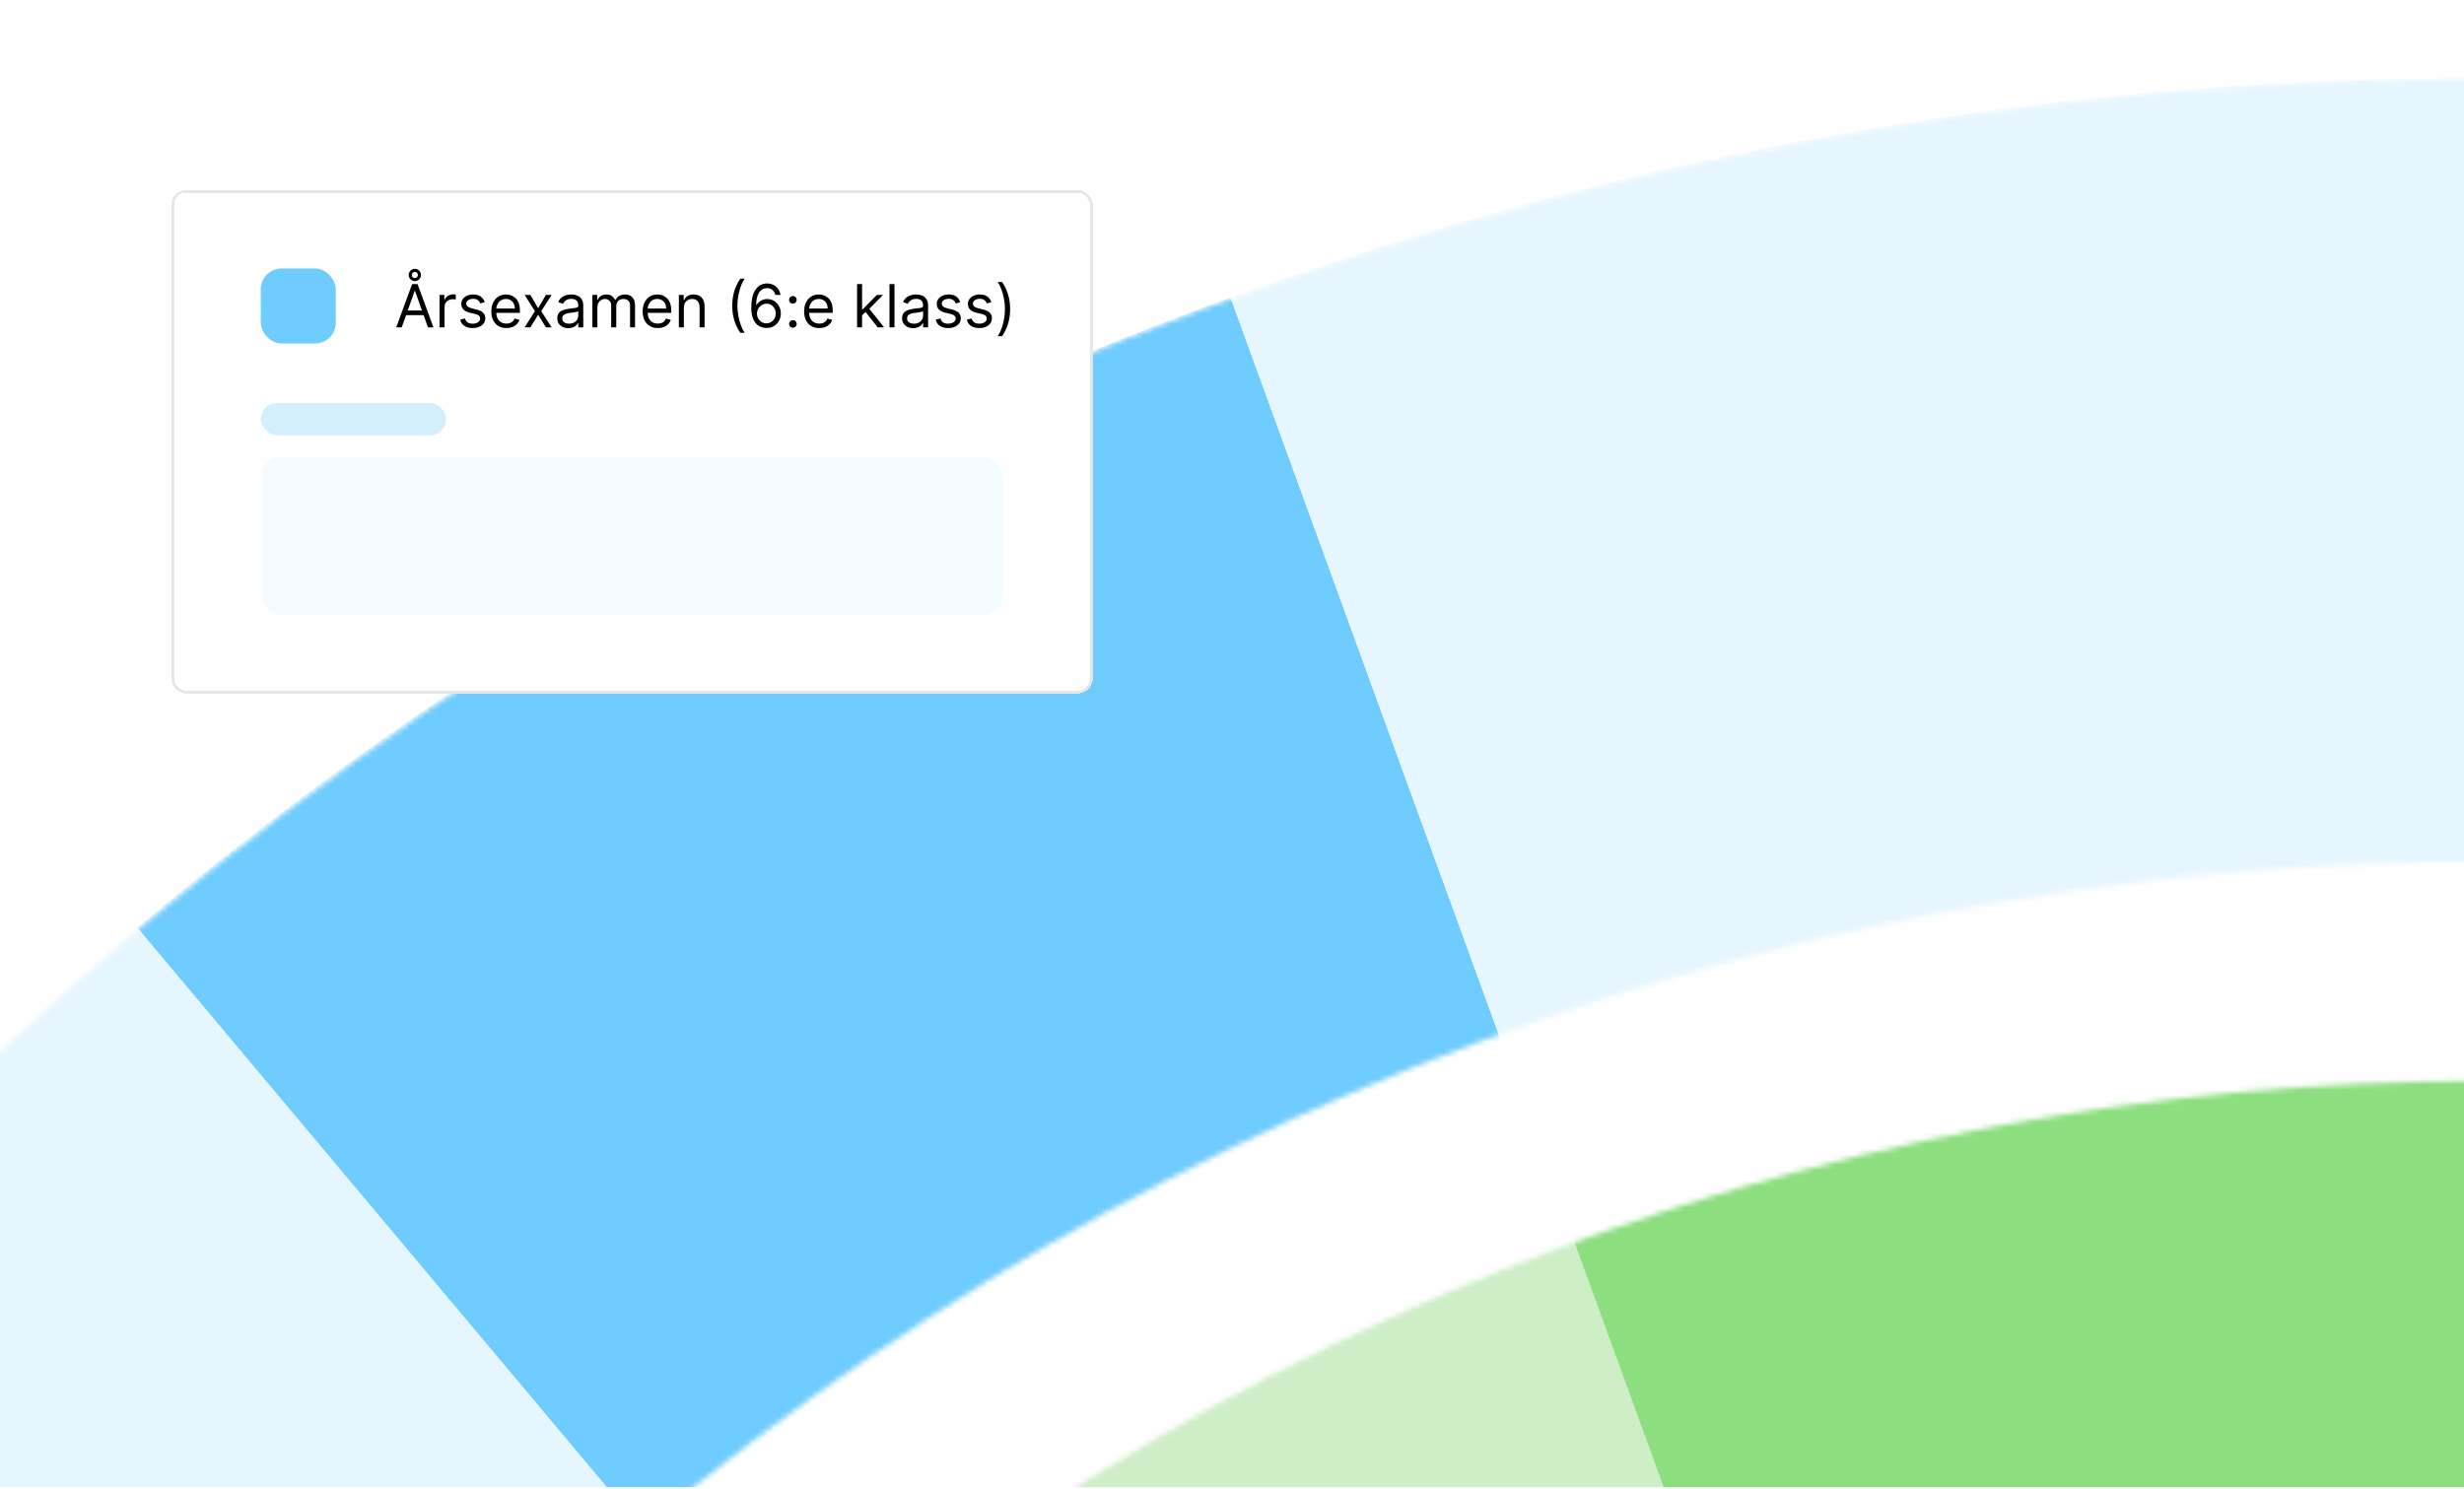
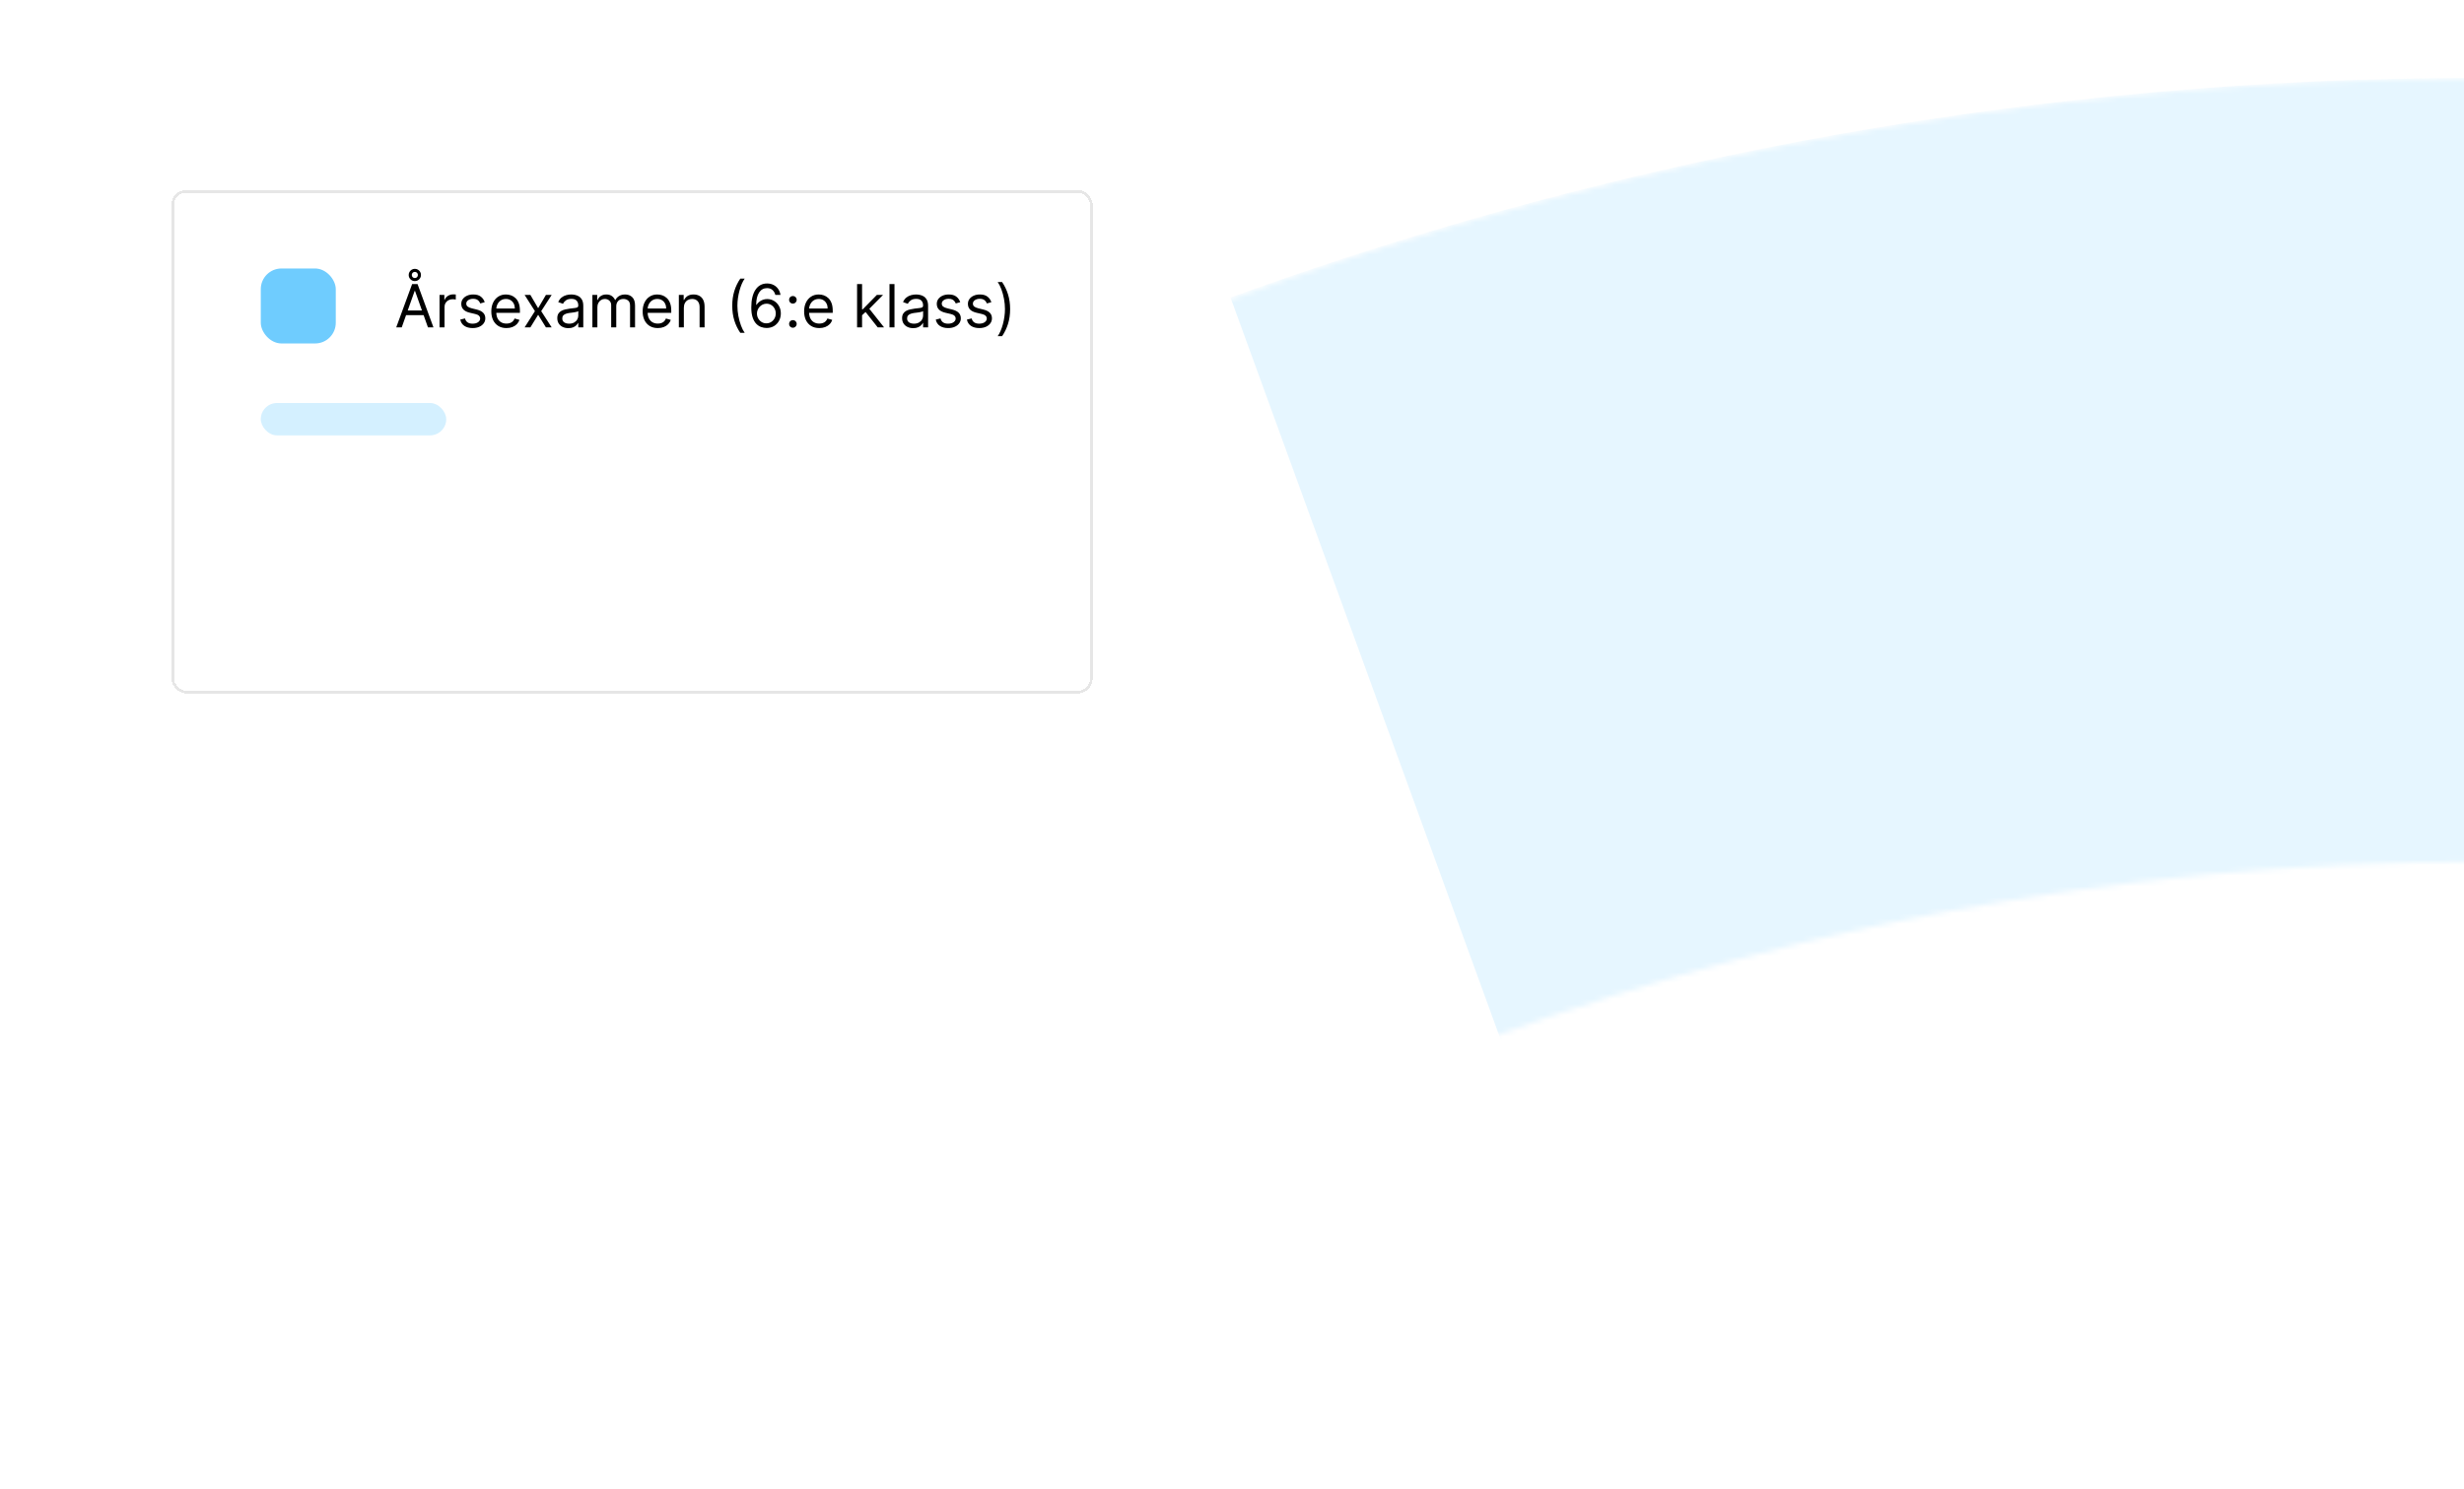
<svg xmlns="http://www.w3.org/2000/svg" width="460" height="278" viewBox="0 0 460 278" fill="none">
  <g clip-path="url(#clip0_8660_6576)">
    <rect width="460" height="277" transform="translate(0 0.7)" fill="white" />
    <mask id="mask0_8660_6576" style="mask-type:alpha" maskUnits="userSpaceOnUse" x="-216" y="14" width="1356" height="1357">
      <path fill-rule="evenodd" clip-rule="evenodd" d="M1048.89 1031.27C1236.03 707.14 1124.97 292.674 800.843 105.536C476.711 -81.602 62.244 29.454 -124.893 353.586C-312.031 677.718 -200.975 1092.18 123.157 1279.32C447.289 1466.46 861.755 1355.4 1048.89 1031.27ZM922.236 958.145C1068.99 703.964 981.899 378.944 727.718 232.192C473.537 85.441 148.517 172.529 1.765 426.711C-144.987 680.892 -57.898 1005.91 196.284 1152.66C450.465 1299.42 775.485 1212.33 922.236 958.145Z" fill="#D9D9D9" />
    </mask>
    <g mask="url(#mask0_8660_6576)">
      <path d="M461.708 184.148L461.711 14.542C539.503 14.474 618.012 27.798 693.73 55.463L635.72 214.837C578.932 194.092 520.051 184.093 461.708 184.148Z" fill="#6FCCFE" />
-       <path d="M134.627 303.139L25.598 173.202C86.802 121.867 156.053 82.319 229.716 55.553L287.718 214.903C232.465 234.977 180.529 264.634 134.627 303.139Z" fill="#6FCCFE" />
-       <path d="M21.153 438.581L-125.699 353.796C-84.945 283.208 -33.421 222.72 25.607 173.207L134.626 303.138C90.362 340.278 51.717 385.641 21.153 438.581Z" fill="#E6F6FF" />
      <path d="M461.711 14.543L461.715 184.14C402.228 184.197 343.302 194.699 287.722 214.898L229.722 55.545C303.828 28.616 382.398 14.62 461.711 14.543Z" fill="#E6F6FF" />
    </g>
    <mask id="mask1_8660_6576" style="mask-type:alpha" maskUnits="userSpaceOnUse" x="-28" y="201" width="983" height="983">
-       <path fill-rule="evenodd" clip-rule="evenodd" d="M888.273 938.373C1023.85 703.546 943.393 403.275 708.566 267.697C473.739 132.12 173.468 212.578 37.891 447.404C-97.687 682.231 -17.229 982.503 217.597 1118.08C452.424 1253.66 752.696 1173.2 888.273 938.373ZM766.732 868.197C863.554 700.496 806.095 486.058 638.394 389.235C470.693 292.413 256.255 349.872 159.432 517.573C62.61 685.274 120.069 899.713 287.77 996.535C455.471 1093.36 669.909 1035.9 766.732 868.197Z" fill="#D9D9D9" />
+       <path fill-rule="evenodd" clip-rule="evenodd" d="M888.273 938.373C1023.85 703.546 943.393 403.275 708.566 267.697C-97.687 682.231 -17.229 982.503 217.597 1118.08C452.424 1253.66 752.696 1173.2 888.273 938.373ZM766.732 868.197C863.554 700.496 806.095 486.058 638.394 389.235C470.693 292.413 256.255 349.872 159.432 517.573C62.61 685.274 120.069 899.713 287.77 996.535C455.471 1093.36 669.909 1035.9 766.732 868.197Z" fill="#D9D9D9" />
    </mask>
    <g mask="url(#mask1_8660_6576)">
      <path d="M577.723 374.196C539.865 360.367 500.61 353.705 461.713 353.74L461.712 184.148C520.058 184.095 578.94 194.083 635.728 214.827L577.723 374.196Z" fill="#CEEEC8" />
-       <path d="M243.663 433.068L134.632 303.135C180.534 264.63 232.469 234.974 287.723 214.899L345.72 374.245C308.888 387.627 274.261 407.397 243.661 433.072L243.663 433.068Z" fill="#CEEEC8" />
      <path d="M345.717 374.244L287.722 214.899C343.3 194.703 402.224 184.205 461.711 184.149L461.714 353.74C422.055 353.778 382.775 360.777 345.72 374.241L345.717 374.244Z" fill="#8CDE7F" />
    </g>
    <g filter="url(#filter0_d_8660_6576)">
      <rect x="32" y="32.7" width="172" height="94" rx="2.781" fill="white" shape-rendering="crispEdges" />
      <rect x="32.25" y="32.95" width="171.5" height="93.5" rx="2.531" stroke="black" stroke-opacity="0.1" stroke-width="0.5" shape-rendering="crispEdges" />
      <rect x="48.685" y="47.349" width="14" height="14" rx="3.862" fill="#6FCCFE" />
      <path d="M74.997 58.349H73.97L76.94 50.259H77.952L80.922 58.349H79.895L77.478 51.539H77.414L74.997 58.349ZM75.376 55.189H79.516V56.058H75.376V55.189ZM77.446 49.706C77.13 49.706 76.86 49.594 76.636 49.37C76.412 49.147 76.3 48.877 76.3 48.561C76.3 48.35 76.352 48.158 76.455 47.984C76.557 47.81 76.695 47.672 76.869 47.569C77.043 47.467 77.235 47.415 77.446 47.415C77.657 47.415 77.849 47.467 78.023 47.569C78.197 47.672 78.335 47.81 78.438 47.984C78.54 48.158 78.592 48.35 78.592 48.561C78.592 48.771 78.54 48.964 78.438 49.138C78.335 49.311 78.197 49.45 78.023 49.552C77.849 49.655 77.657 49.706 77.446 49.706ZM77.446 49.138C77.609 49.138 77.745 49.082 77.853 48.972C77.961 48.858 78.015 48.721 78.015 48.561C78.015 48.4 77.961 48.264 77.853 48.154C77.745 48.041 77.609 47.984 77.446 47.984C77.283 47.984 77.147 48.041 77.039 48.154C76.931 48.264 76.877 48.4 76.877 48.561C76.877 48.721 76.931 48.858 77.039 48.972C77.147 49.082 77.283 49.138 77.446 49.138ZM82.056 58.349V52.282H82.956V53.198H83.02C83.13 52.898 83.33 52.654 83.62 52.467C83.91 52.28 84.236 52.187 84.6 52.187C84.668 52.187 84.754 52.188 84.856 52.191C84.959 52.194 85.037 52.197 85.09 52.203V53.151C85.058 53.143 84.986 53.131 84.872 53.115C84.762 53.097 84.644 53.088 84.521 53.088C84.226 53.088 83.962 53.15 83.731 53.273C83.502 53.394 83.32 53.563 83.186 53.779C83.054 53.992 82.988 54.236 82.988 54.51V58.349H82.056ZM90.492 53.641L89.655 53.878C89.602 53.738 89.525 53.602 89.422 53.471C89.322 53.336 89.185 53.226 89.011 53.139C88.837 53.052 88.615 53.009 88.343 53.009C87.972 53.009 87.663 53.094 87.415 53.265C87.17 53.434 87.048 53.648 87.048 53.909C87.048 54.141 87.132 54.324 87.301 54.458C87.469 54.593 87.733 54.705 88.091 54.794L88.991 55.015C89.534 55.147 89.938 55.348 90.204 55.62C90.47 55.888 90.603 56.234 90.603 56.658C90.603 57.006 90.503 57.317 90.303 57.591C90.105 57.865 89.829 58.081 89.473 58.239C89.118 58.397 88.704 58.475 88.233 58.475C87.614 58.475 87.102 58.341 86.696 58.073C86.291 57.804 86.034 57.412 85.926 56.895L86.811 56.674C86.895 57.001 87.054 57.246 87.289 57.409C87.526 57.572 87.835 57.654 88.217 57.654C88.651 57.654 88.996 57.562 89.252 57.377C89.51 57.19 89.639 56.967 89.639 56.706C89.639 56.495 89.565 56.319 89.418 56.177C89.27 56.032 89.044 55.924 88.738 55.853L87.727 55.616C87.171 55.484 86.763 55.28 86.503 55.003C86.245 54.724 86.115 54.375 86.115 53.957C86.115 53.614 86.212 53.311 86.404 53.048C86.599 52.785 86.863 52.578 87.198 52.428C87.535 52.278 87.917 52.203 88.343 52.203C88.944 52.203 89.415 52.334 89.757 52.598C90.103 52.861 90.347 53.209 90.492 53.641ZM94.55 58.475C93.965 58.475 93.461 58.346 93.037 58.088C92.616 57.828 92.29 57.464 92.061 56.998C91.835 56.529 91.722 55.984 91.722 55.363C91.722 54.741 91.835 54.194 92.061 53.72C92.29 53.243 92.609 52.872 93.017 52.606C93.428 52.337 93.907 52.203 94.455 52.203C94.771 52.203 95.083 52.255 95.391 52.361C95.7 52.466 95.98 52.637 96.233 52.874C96.486 53.109 96.687 53.419 96.837 53.806C96.987 54.194 97.062 54.67 97.062 55.236V55.631H92.385V54.826H96.114C96.114 54.483 96.046 54.178 95.909 53.909C95.775 53.641 95.582 53.429 95.332 53.273C95.085 53.118 94.792 53.04 94.455 53.04C94.084 53.04 93.763 53.132 93.491 53.317C93.223 53.498 93.016 53.735 92.871 54.028C92.726 54.32 92.654 54.633 92.654 54.968V55.505C92.654 55.963 92.733 56.352 92.891 56.67C93.052 56.986 93.274 57.227 93.558 57.393C93.843 57.556 94.173 57.638 94.55 57.638C94.795 57.638 95.016 57.604 95.214 57.535C95.414 57.464 95.586 57.359 95.731 57.219C95.876 57.077 95.988 56.901 96.067 56.69L96.968 56.943C96.873 57.248 96.713 57.517 96.49 57.749C96.266 57.978 95.989 58.157 95.66 58.286C95.331 58.412 94.961 58.475 94.55 58.475ZM99.013 52.282L100.466 54.762L101.92 52.282H102.994L101.035 55.315L102.994 58.349H101.92L100.466 55.995L99.013 58.349H97.938L99.866 55.315L97.938 52.282H99.013ZM106.11 58.491C105.726 58.491 105.377 58.419 105.063 58.274C104.75 58.127 104.501 57.915 104.317 57.638C104.132 57.359 104.04 57.022 104.04 56.627C104.04 56.279 104.109 55.998 104.246 55.782C104.382 55.563 104.565 55.392 104.795 55.268C105.024 55.144 105.277 55.052 105.553 54.992C105.832 54.928 106.113 54.878 106.394 54.841C106.763 54.794 107.062 54.758 107.291 54.735C107.523 54.708 107.691 54.665 107.797 54.604C107.905 54.544 107.959 54.438 107.959 54.288V54.257C107.959 53.867 107.852 53.564 107.639 53.348C107.428 53.132 107.108 53.024 106.679 53.024C106.234 53.024 105.885 53.122 105.632 53.317C105.379 53.512 105.201 53.72 105.099 53.941L104.214 53.625C104.372 53.256 104.583 52.969 104.846 52.764C105.112 52.556 105.402 52.411 105.715 52.329C106.031 52.245 106.342 52.203 106.647 52.203C106.842 52.203 107.066 52.227 107.319 52.274C107.574 52.319 107.82 52.412 108.057 52.554C108.297 52.697 108.496 52.911 108.654 53.198C108.812 53.485 108.891 53.87 108.891 54.352V58.349H107.959V57.528H107.911C107.848 57.659 107.743 57.8 107.595 57.95C107.448 58.1 107.252 58.228 107.007 58.333C106.762 58.439 106.463 58.491 106.11 58.491ZM106.252 57.654C106.621 57.654 106.932 57.581 107.184 57.437C107.44 57.292 107.632 57.105 107.761 56.876C107.893 56.647 107.959 56.406 107.959 56.153V55.3C107.919 55.347 107.832 55.391 107.698 55.43C107.566 55.467 107.414 55.5 107.24 55.529C107.069 55.555 106.901 55.579 106.738 55.6C106.577 55.618 106.447 55.634 106.347 55.647C106.105 55.679 105.878 55.73 105.668 55.801C105.46 55.87 105.291 55.974 105.162 56.113C105.036 56.25 104.972 56.437 104.972 56.674C104.972 56.998 105.092 57.243 105.332 57.409C105.574 57.572 105.881 57.654 106.252 57.654ZM110.592 58.349V52.282H111.493V53.23H111.572C111.698 52.906 111.902 52.654 112.184 52.475C112.466 52.294 112.804 52.203 113.199 52.203C113.6 52.203 113.933 52.294 114.199 52.475C114.467 52.654 114.677 52.906 114.827 53.23H114.89C115.045 52.916 115.279 52.668 115.589 52.483C115.9 52.296 116.273 52.203 116.707 52.203C117.25 52.203 117.693 52.373 118.038 52.712C118.383 53.049 118.556 53.575 118.556 54.288V58.349H117.624V54.288C117.624 53.841 117.501 53.521 117.256 53.328C117.011 53.136 116.723 53.04 116.391 53.04C115.965 53.04 115.634 53.169 115.4 53.427C115.165 53.683 115.048 54.007 115.048 54.399V58.349H114.1V54.194C114.1 53.849 113.988 53.571 113.764 53.36C113.54 53.147 113.252 53.04 112.899 53.04C112.657 53.04 112.43 53.105 112.22 53.234C112.012 53.363 111.843 53.542 111.714 53.771C111.588 53.997 111.525 54.259 111.525 54.557V58.349H110.592ZM122.804 58.475C122.219 58.475 121.715 58.346 121.291 58.088C120.87 57.828 120.545 57.464 120.316 56.998C120.089 56.529 119.976 55.984 119.976 55.363C119.976 54.741 120.089 54.194 120.316 53.72C120.545 53.243 120.863 52.872 121.271 52.606C121.682 52.337 122.162 52.203 122.709 52.203C123.025 52.203 123.337 52.255 123.645 52.361C123.954 52.466 124.234 52.637 124.487 52.874C124.74 53.109 124.941 53.419 125.091 53.806C125.241 54.194 125.316 54.67 125.316 55.236V55.631H120.639V54.826H124.368C124.368 54.483 124.3 54.178 124.163 53.909C124.029 53.641 123.836 53.429 123.586 53.273C123.339 53.118 123.046 53.04 122.709 53.04C122.338 53.04 122.017 53.132 121.745 53.317C121.477 53.498 121.27 53.735 121.125 54.028C120.98 54.32 120.908 54.633 120.908 54.968V55.505C120.908 55.963 120.987 56.352 121.145 56.67C121.306 56.986 121.528 57.227 121.813 57.393C122.097 57.556 122.428 57.638 122.804 57.638C123.049 57.638 123.27 57.604 123.468 57.535C123.668 57.464 123.84 57.359 123.985 57.219C124.13 57.077 124.242 56.901 124.321 56.69L125.222 56.943C125.127 57.248 124.967 57.517 124.744 57.749C124.52 57.978 124.243 58.157 123.914 58.286C123.585 58.412 123.215 58.475 122.804 58.475ZM127.667 54.699V58.349H126.734V52.282H127.635V53.23H127.714C127.856 52.922 128.072 52.674 128.362 52.487C128.652 52.298 129.026 52.203 129.484 52.203C129.895 52.203 130.254 52.287 130.562 52.456C130.87 52.621 131.11 52.874 131.281 53.214C131.452 53.551 131.538 53.978 131.538 54.494V58.349H130.606V54.557C130.606 54.08 130.482 53.709 130.234 53.443C129.987 53.175 129.647 53.04 129.215 53.04C128.918 53.04 128.652 53.105 128.417 53.234C128.185 53.363 128.002 53.551 127.868 53.799C127.734 54.046 127.667 54.346 127.667 54.699ZM136.702 54.304C136.702 53.309 136.831 52.394 137.089 51.559C137.349 50.721 137.721 49.951 138.203 49.248H139.024C138.835 49.509 138.657 49.83 138.491 50.212C138.328 50.591 138.184 51.008 138.06 51.464C137.937 51.917 137.839 52.386 137.768 52.87C137.7 53.355 137.665 53.833 137.665 54.304C137.665 54.931 137.726 55.567 137.847 56.212C137.968 56.857 138.132 57.456 138.337 58.009C138.542 58.562 138.771 59.013 139.024 59.36H138.203C137.721 58.657 137.349 57.888 137.089 57.053C136.831 56.216 136.702 55.3 136.702 54.304ZM143.07 58.46C142.738 58.455 142.407 58.391 142.075 58.27C141.743 58.149 141.44 57.945 141.166 57.658C140.892 57.368 140.672 56.977 140.507 56.485C140.341 55.99 140.258 55.368 140.258 54.62C140.258 53.904 140.325 53.269 140.459 52.716C140.593 52.161 140.788 51.693 141.044 51.314C141.299 50.932 141.607 50.642 141.968 50.445C142.331 50.248 142.741 50.149 143.197 50.149C143.649 50.149 144.052 50.24 144.405 50.421C144.761 50.6 145.05 50.85 145.274 51.172C145.498 51.493 145.643 51.863 145.709 52.282H144.745C144.655 51.918 144.482 51.617 144.224 51.377C143.965 51.138 143.623 51.018 143.197 51.018C142.57 51.018 142.076 51.29 141.715 51.835C141.357 52.38 141.177 53.145 141.174 54.13H141.237C141.385 53.907 141.56 53.716 141.763 53.558C141.968 53.397 142.195 53.273 142.442 53.186C142.69 53.099 142.952 53.056 143.228 53.056C143.692 53.056 144.116 53.172 144.5 53.404C144.885 53.633 145.193 53.95 145.424 54.356C145.656 54.758 145.772 55.221 145.772 55.742C145.772 56.242 145.66 56.701 145.436 57.117C145.212 57.53 144.898 57.859 144.492 58.104C144.089 58.346 143.615 58.465 143.07 58.46ZM143.07 57.591C143.402 57.591 143.7 57.508 143.963 57.342C144.229 57.176 144.438 56.953 144.591 56.674C144.746 56.395 144.824 56.084 144.824 55.742C144.824 55.408 144.749 55.103 144.599 54.83C144.451 54.553 144.247 54.333 143.987 54.17C143.728 54.007 143.434 53.925 143.102 53.925C142.852 53.925 142.619 53.975 142.403 54.075C142.187 54.172 141.997 54.307 141.834 54.478C141.673 54.649 141.547 54.845 141.455 55.067C141.362 55.285 141.316 55.516 141.316 55.758C141.316 56.079 141.391 56.379 141.541 56.658C141.694 56.938 141.902 57.163 142.166 57.334C142.432 57.505 142.733 57.591 143.07 57.591ZM148.021 58.412C147.826 58.412 147.659 58.343 147.519 58.203C147.379 58.063 147.31 57.896 147.31 57.701C147.31 57.506 147.379 57.339 147.519 57.2C147.659 57.06 147.826 56.99 148.021 56.99C148.215 56.99 148.383 57.06 148.522 57.2C148.662 57.339 148.732 57.506 148.732 57.701C148.732 57.83 148.699 57.949 148.633 58.057C148.57 58.165 148.484 58.252 148.376 58.318C148.271 58.381 148.152 58.412 148.021 58.412ZM148.021 53.909C147.826 53.909 147.659 53.839 147.519 53.7C147.379 53.56 147.31 53.393 147.31 53.198C147.31 53.003 147.379 52.836 147.519 52.697C147.659 52.557 147.826 52.487 148.021 52.487C148.215 52.487 148.383 52.557 148.522 52.697C148.662 52.836 148.732 53.003 148.732 53.198C148.732 53.327 148.699 53.446 148.633 53.554C148.57 53.662 148.484 53.749 148.376 53.814C148.271 53.878 148.152 53.909 148.021 53.909ZM152.948 58.475C152.364 58.475 151.859 58.346 151.435 58.088C151.014 57.828 150.689 57.464 150.46 56.998C150.233 56.529 150.12 55.984 150.12 55.363C150.12 54.741 150.233 54.194 150.46 53.72C150.689 53.243 151.008 52.872 151.416 52.606C151.827 52.337 152.306 52.203 152.854 52.203C153.17 52.203 153.482 52.255 153.79 52.361C154.098 52.466 154.378 52.637 154.631 52.874C154.884 53.109 155.085 53.419 155.235 53.806C155.386 54.194 155.461 54.67 155.461 55.236V55.631H150.784V54.826H154.513C154.513 54.483 154.444 54.178 154.307 53.909C154.173 53.641 153.981 53.429 153.73 53.273C153.483 53.118 153.191 53.04 152.854 53.04C152.482 53.04 152.161 53.132 151.89 53.317C151.621 53.498 151.414 53.735 151.27 54.028C151.125 54.32 151.052 54.633 151.052 54.968V55.505C151.052 55.963 151.131 56.352 151.289 56.67C151.45 56.986 151.672 57.227 151.957 57.393C152.241 57.556 152.572 57.638 152.948 57.638C153.193 57.638 153.414 57.604 153.612 57.535C153.812 57.464 153.985 57.359 154.129 57.219C154.274 57.077 154.386 56.901 154.465 56.69L155.366 56.943C155.271 57.248 155.112 57.517 154.888 57.749C154.664 57.978 154.388 58.157 154.058 58.286C153.729 58.412 153.359 58.475 152.948 58.475ZM160.876 56.137L160.86 54.984H161.05L163.704 52.282H164.858L162.03 55.142H161.951L160.876 56.137ZM160.007 58.349V50.259H160.939V58.349H160.007ZM163.862 58.349L161.492 55.347L162.156 54.699L165.048 58.349H163.862ZM166.99 50.259V58.349H166.058V50.259H166.99ZM170.483 58.491C170.098 58.491 169.749 58.419 169.436 58.274C169.123 58.127 168.874 57.915 168.69 57.638C168.505 57.359 168.413 57.022 168.413 56.627C168.413 56.279 168.481 55.998 168.618 55.782C168.755 55.563 168.938 55.392 169.167 55.268C169.397 55.144 169.649 55.052 169.926 54.992C170.205 54.928 170.486 54.878 170.767 54.841C171.136 54.794 171.435 54.758 171.664 54.735C171.896 54.708 172.064 54.665 172.17 54.604C172.278 54.544 172.332 54.438 172.332 54.288V54.257C172.332 53.867 172.225 53.564 172.012 53.348C171.801 53.132 171.481 53.024 171.052 53.024C170.607 53.024 170.258 53.122 170.005 53.317C169.752 53.512 169.574 53.72 169.472 53.941L168.587 53.625C168.745 53.256 168.955 52.969 169.219 52.764C169.485 52.556 169.774 52.411 170.088 52.329C170.404 52.245 170.715 52.203 171.02 52.203C171.215 52.203 171.439 52.227 171.692 52.274C171.947 52.319 172.193 52.412 172.43 52.554C172.67 52.697 172.869 52.911 173.027 53.198C173.185 53.485 173.264 53.87 173.264 54.352V58.349H172.332V57.528H172.284C172.221 57.659 172.116 57.8 171.968 57.95C171.821 58.1 171.624 58.228 171.38 58.333C171.135 58.439 170.836 58.491 170.483 58.491ZM170.625 57.654C170.994 57.654 171.304 57.581 171.557 57.437C171.813 57.292 172.005 57.105 172.134 56.876C172.266 56.647 172.332 56.406 172.332 56.153V55.3C172.292 55.347 172.205 55.391 172.071 55.43C171.939 55.467 171.786 55.5 171.613 55.529C171.441 55.555 171.274 55.579 171.111 55.6C170.95 55.618 170.82 55.634 170.72 55.647C170.478 55.679 170.251 55.73 170.04 55.801C169.832 55.87 169.664 55.974 169.535 56.113C169.408 56.25 169.345 56.437 169.345 56.674C169.345 56.998 169.465 57.243 169.705 57.409C169.947 57.572 170.254 57.654 170.625 57.654ZM179.263 53.641L178.426 53.878C178.373 53.738 178.295 53.602 178.192 53.471C178.092 53.336 177.955 53.226 177.782 53.139C177.608 53.052 177.385 53.009 177.114 53.009C176.743 53.009 176.433 53.094 176.186 53.265C175.941 53.434 175.818 53.648 175.818 53.909C175.818 54.141 175.903 54.324 176.071 54.458C176.24 54.593 176.503 54.705 176.861 54.794L177.762 55.015C178.304 55.147 178.709 55.348 178.975 55.62C179.241 55.888 179.374 56.234 179.374 56.658C179.374 57.006 179.274 57.317 179.073 57.591C178.876 57.865 178.599 58.081 178.244 58.239C177.888 58.397 177.475 58.475 177.004 58.475C176.385 58.475 175.872 58.341 175.467 58.073C175.061 57.804 174.805 57.412 174.697 56.895L175.581 56.674C175.666 57.001 175.825 57.246 176.059 57.409C176.296 57.572 176.606 57.654 176.988 57.654C177.422 57.654 177.767 57.562 178.023 57.377C178.281 57.19 178.41 56.967 178.41 56.706C178.41 56.495 178.336 56.319 178.189 56.177C178.041 56.032 177.815 55.924 177.509 55.853L176.498 55.616C175.942 55.484 175.534 55.28 175.273 55.003C175.015 54.724 174.886 54.375 174.886 53.957C174.886 53.614 174.982 53.311 175.175 53.048C175.369 52.785 175.634 52.578 175.969 52.428C176.306 52.278 176.687 52.203 177.114 52.203C177.715 52.203 178.186 52.334 178.528 52.598C178.873 52.861 179.118 53.209 179.263 53.641ZM185.075 53.641L184.237 53.878C184.184 53.738 184.107 53.602 184.004 53.471C183.904 53.336 183.767 53.226 183.593 53.139C183.419 53.052 183.197 53.009 182.926 53.009C182.554 53.009 182.245 53.094 181.997 53.265C181.753 53.434 181.63 53.648 181.63 53.909C181.63 54.141 181.714 54.324 181.883 54.458C182.051 54.593 182.315 54.705 182.673 54.794L183.574 55.015C184.116 55.147 184.52 55.348 184.786 55.62C185.052 55.888 185.185 56.234 185.185 56.658C185.185 57.006 185.085 57.317 184.885 57.591C184.687 57.865 184.411 58.081 184.055 58.239C183.7 58.397 183.286 58.475 182.815 58.475C182.196 58.475 181.684 58.341 181.279 58.073C180.873 57.804 180.616 57.412 180.508 56.895L181.393 56.674C181.477 57.001 181.637 57.246 181.871 57.409C182.108 57.572 182.417 57.654 182.799 57.654C183.234 57.654 183.579 57.562 183.834 57.377C184.092 57.19 184.221 56.967 184.221 56.706C184.221 56.495 184.148 56.319 184 56.177C183.853 56.032 183.626 55.924 183.321 55.853L182.309 55.616C181.754 55.484 181.346 55.28 181.085 55.003C180.827 54.724 180.698 54.375 180.698 53.957C180.698 53.614 180.794 53.311 180.986 53.048C181.181 52.785 181.446 52.578 181.78 52.428C182.117 52.278 182.499 52.203 182.926 52.203C183.526 52.203 183.997 52.334 184.34 52.598C184.685 52.861 184.93 53.209 185.075 53.641ZM188.579 54.936C188.579 55.932 188.449 56.848 188.188 57.685C187.93 58.52 187.56 59.289 187.078 59.992H186.257C186.446 59.732 186.623 59.41 186.786 59.029C186.952 58.649 187.097 58.233 187.22 57.78C187.344 57.325 187.44 56.855 187.509 56.37C187.58 55.883 187.615 55.405 187.615 54.936C187.615 54.309 187.555 53.673 187.434 53.028C187.313 52.383 187.149 51.784 186.944 51.231C186.739 50.678 186.509 50.228 186.257 49.88H187.078C187.56 50.583 187.93 51.353 188.188 52.191C188.449 53.026 188.579 53.941 188.579 54.936Z" fill="black" />
      <rect x="48.685" y="72.472" width="34.62" height="6.035" rx="3.018" fill="#6FCCFE" fill-opacity="0.3" />
-       <rect x="48.685" y="82.507" width="138.63" height="29.543" rx="3.862" fill="#6FCCFE" fill-opacity="0.07" />
    </g>
  </g>
  <defs>
    <filter id="filter0_d_8660_6576" x="15.315" y="18.795" width="205.37" height="127.37" filterUnits="userSpaceOnUse" color-interpolation-filters="sRGB">
      <feFlood flood-opacity="0" result="BackgroundImageFix" />
      <feColorMatrix in="SourceAlpha" type="matrix" values="0 0 0 0 0 0 0 0 0 0 0 0 0 0 0 0 0 0 127 0" result="hardAlpha" />
      <feOffset dy="2.781" />
      <feGaussianBlur stdDeviation="8.343" />
      <feComposite in2="hardAlpha" operator="out" />
      <feColorMatrix type="matrix" values="0 0 0 0 0 0 0 0 0 0 0 0 0 0 0 0 0 0 0.03 0" />
      <feBlend mode="normal" in2="BackgroundImageFix" result="effect1_dropShadow_8660_6576" />
      <feBlend mode="normal" in="SourceGraphic" in2="effect1_dropShadow_8660_6576" result="shape" />
    </filter>
    <clipPath id="clip0_8660_6576">
      <rect width="460" height="277" fill="white" transform="translate(0 0.7)" />
    </clipPath>
  </defs>
</svg>